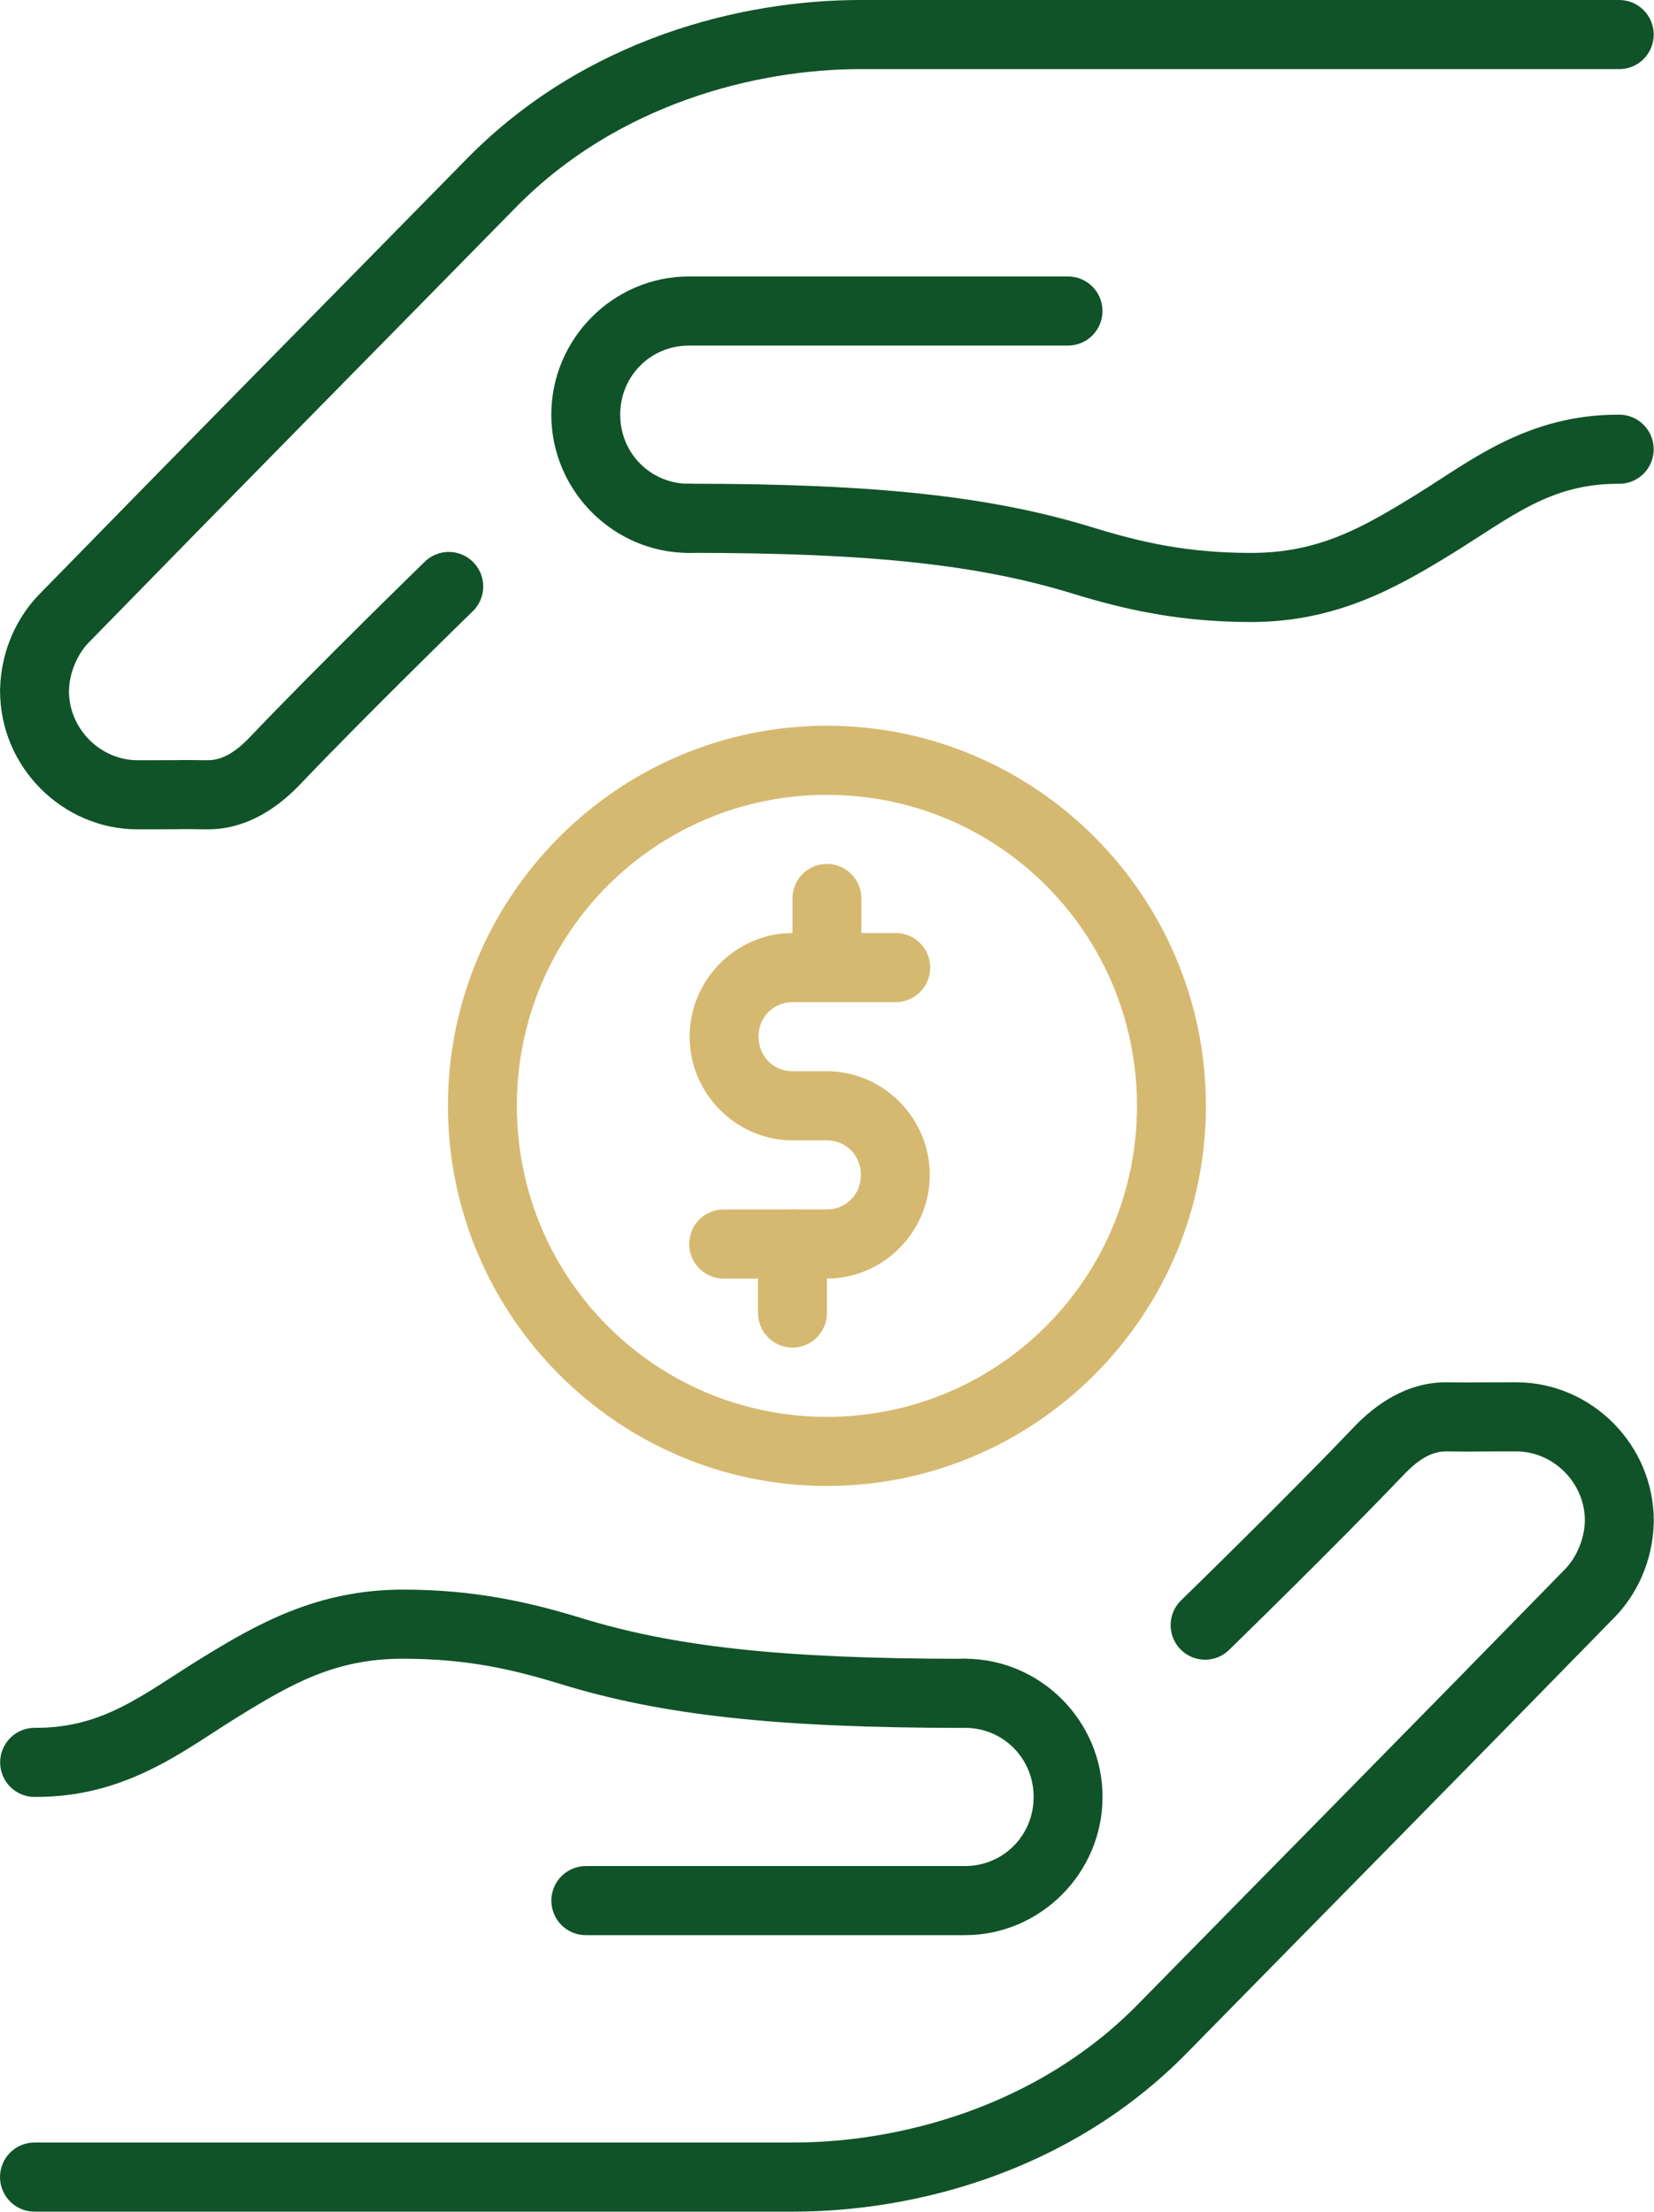
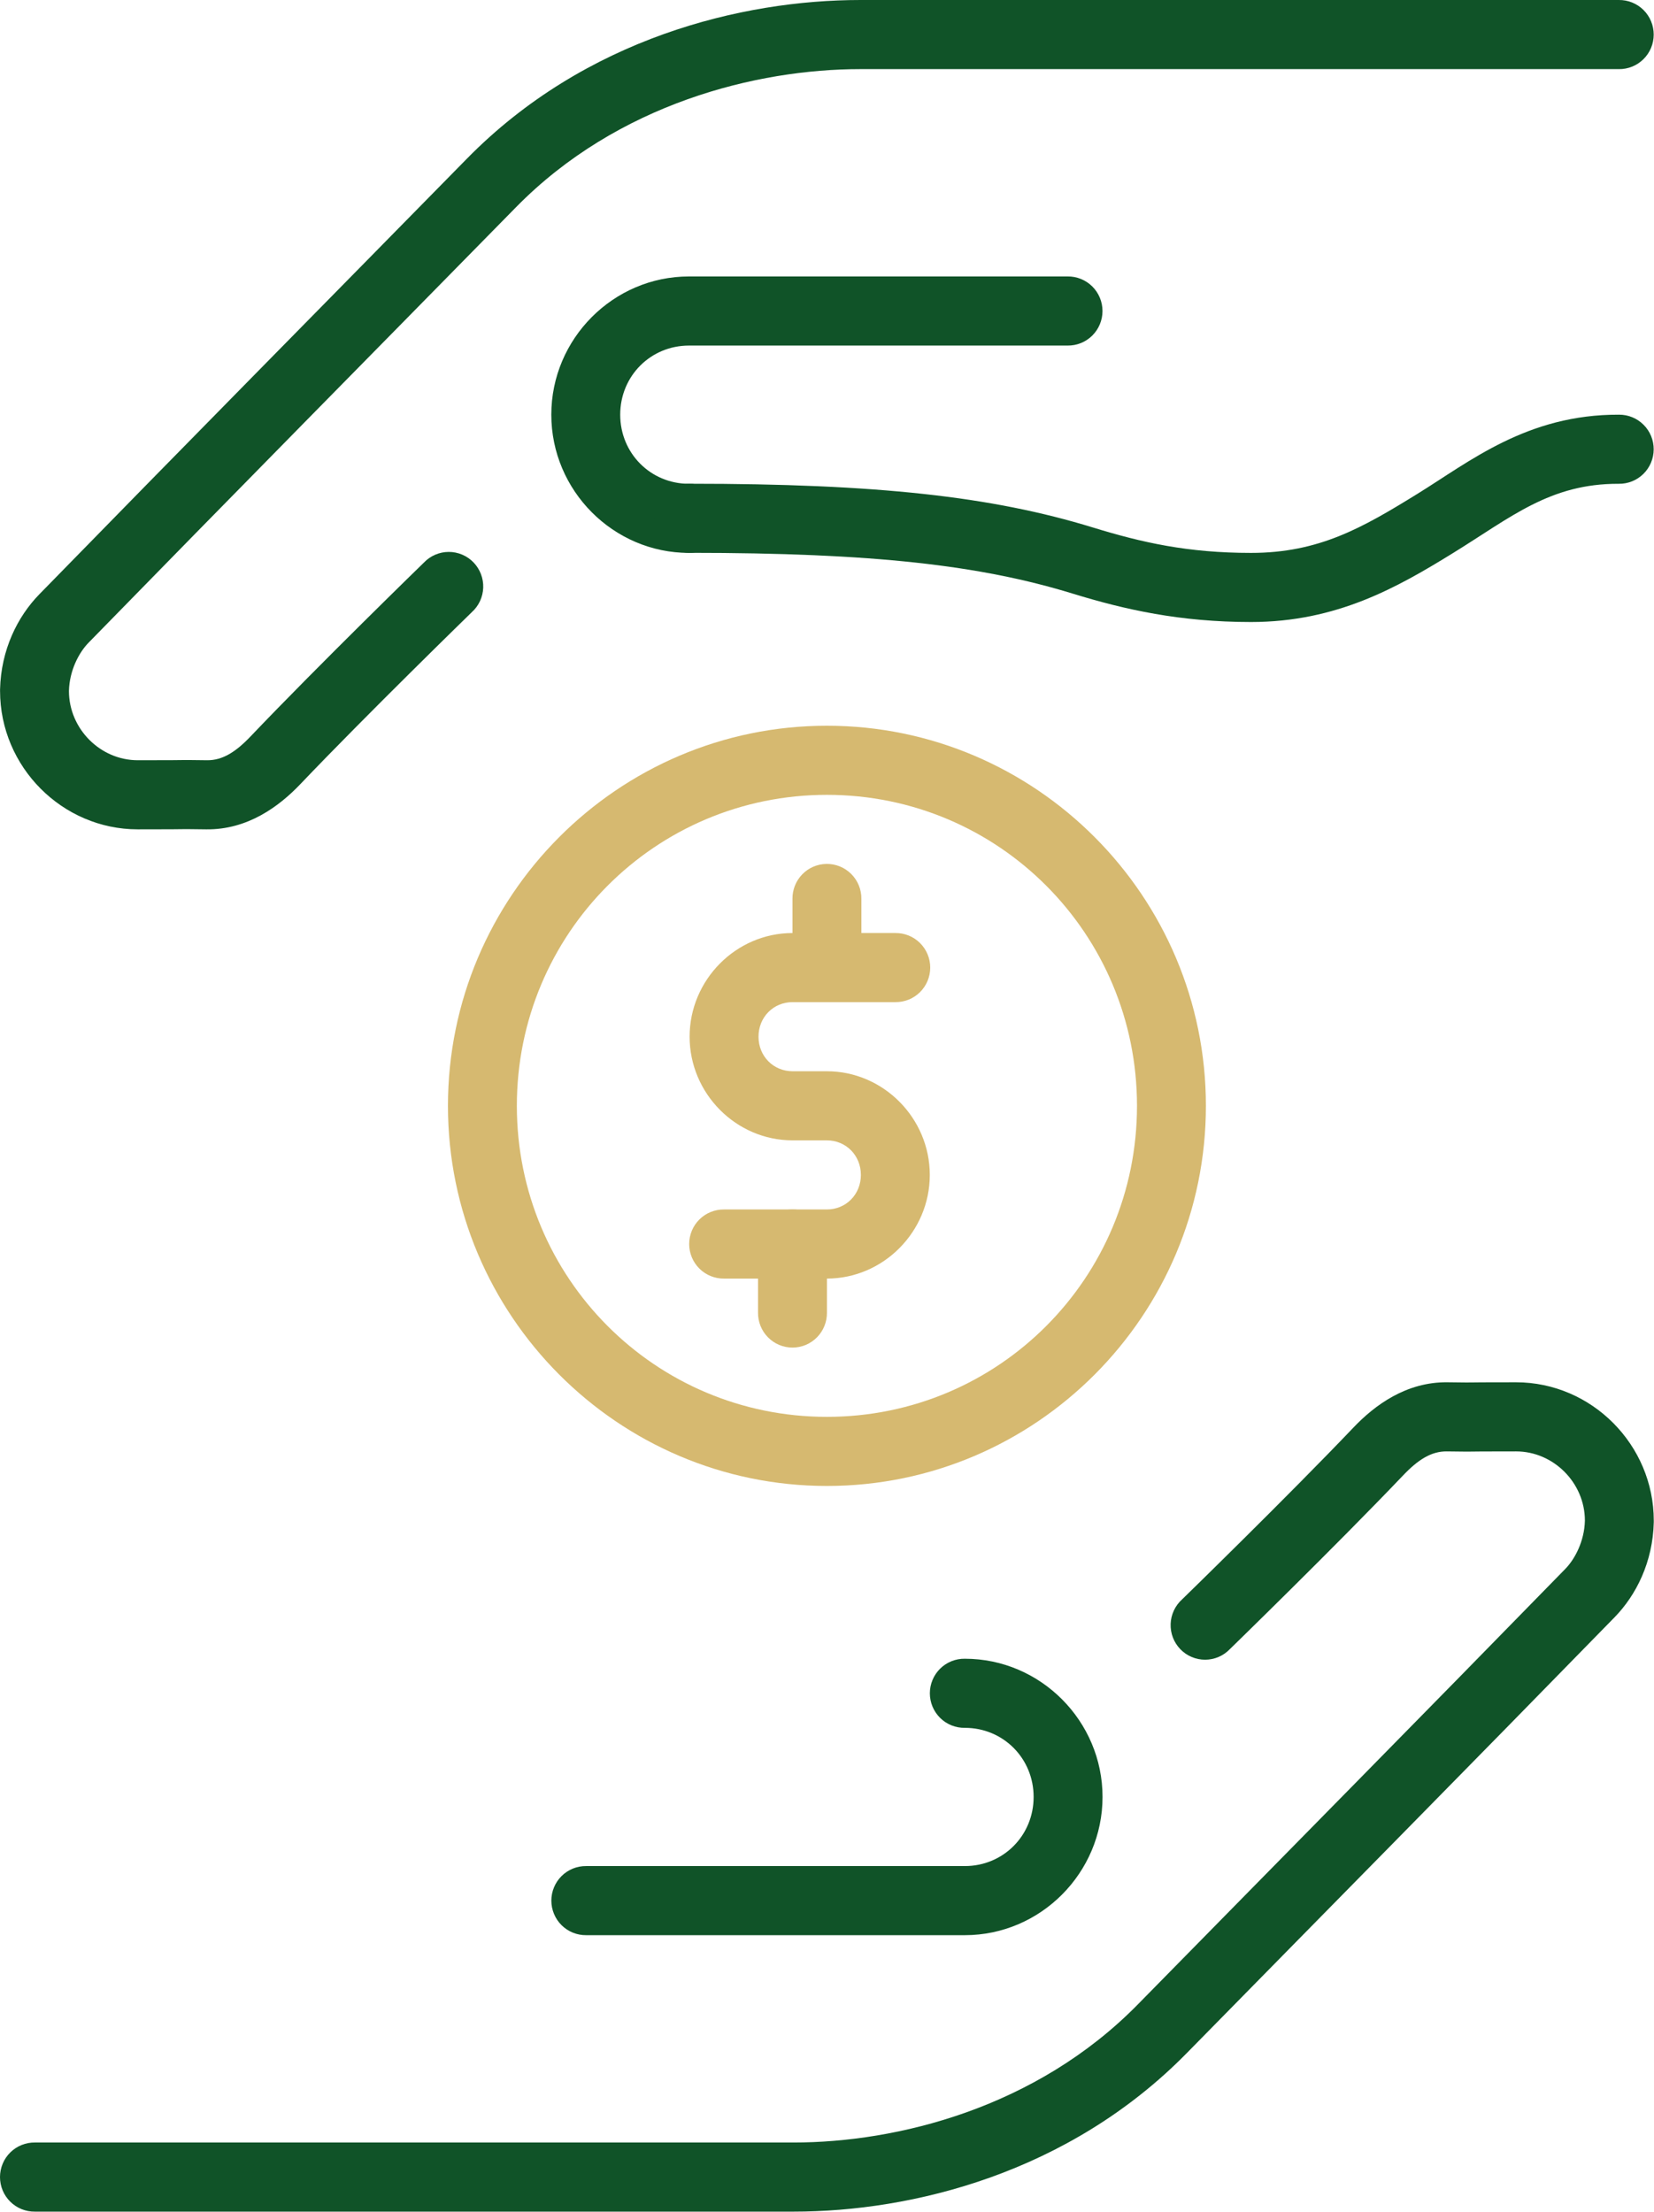
<svg xmlns="http://www.w3.org/2000/svg" width="1846" height="2469" viewBox="0 0 1846 2469" fill="none">
  <path d="M884.578 1041.51C821.443 1041.51 769.658 1093.9 769.658 1157.24C769.658 1220.57 821.443 1272.96 884.578 1272.96H922.807C944.14 1272.96 960.811 1289.65 960.811 1311.54C960.811 1333.42 944.14 1350.11 922.807 1350.11H808.119C803.029 1350.05 797.974 1351 793.249 1352.91C788.529 1354.82 784.233 1357.65 780.608 1361.24C776.989 1364.82 774.111 1369.09 772.148 1373.81C770.185 1378.52 769.177 1383.58 769.177 1388.69C769.177 1393.79 770.185 1398.85 772.148 1403.56C774.111 1408.27 776.989 1412.54 780.608 1416.13C784.233 1419.72 788.529 1422.56 793.249 1424.47C797.974 1426.37 803.029 1427.33 808.119 1427.26H922.807C985.942 1427.26 1037.72 1374.87 1037.72 1311.54C1037.72 1248.2 985.942 1195.81 922.807 1195.81H884.578C863.239 1195.81 846.568 1179.12 846.568 1157.24C846.568 1135.35 863.239 1118.66 884.578 1118.66H999.272C1004.36 1118.73 1009.41 1117.77 1014.14 1115.87C1018.86 1113.96 1023.15 1111.13 1026.78 1107.54C1030.4 1103.95 1033.27 1099.68 1035.24 1094.97C1037.2 1090.25 1038.21 1085.19 1038.21 1080.09C1038.21 1074.98 1037.2 1069.93 1035.24 1065.22C1033.27 1060.51 1030.4 1056.23 1026.78 1052.64C1023.15 1049.05 1018.86 1046.22 1014.14 1044.31C1009.41 1042.4 1004.36 1041.45 999.272 1041.51H884.578Z" fill="#D6B970" />
  <path d="M922.315 964.37C912.129 964.527 902.424 968.73 895.325 976.066C888.232 983.396 884.323 993.262 884.462 1003.48V1079.52C884.387 1084.63 885.325 1089.72 887.224 1094.46C889.123 1099.21 891.943 1103.54 895.516 1107.18C899.095 1110.83 903.362 1113.71 908.064 1115.69C912.766 1117.67 917.81 1118.69 922.911 1118.69C928.007 1118.69 933.057 1117.67 937.759 1115.69C942.461 1113.71 946.728 1110.83 950.307 1107.18C953.885 1103.54 956.705 1099.21 958.599 1094.46C960.498 1089.72 961.442 1084.63 961.361 1079.52V1003.48C961.436 998.316 960.469 993.192 958.529 988.41C956.595 983.628 953.717 979.291 950.075 975.643C946.439 971.996 942.102 969.112 937.336 967.173C932.564 965.239 927.457 964.289 922.315 964.37Z" fill="#D6B970" />
  <path d="M883.871 1350.11C873.686 1350.27 863.981 1354.47 856.881 1361.8C849.782 1369.13 845.879 1378.99 846.018 1389.21V1465.29C845.96 1470.39 846.916 1475.45 848.821 1480.18C850.732 1484.9 853.552 1489.22 857.13 1492.84C860.709 1496.47 864.965 1499.34 869.655 1501.31C874.352 1503.27 879.384 1504.29 884.468 1504.29C889.558 1504.29 894.59 1503.27 899.286 1501.31C903.976 1499.34 908.238 1496.47 911.811 1492.84C915.389 1489.22 918.209 1484.9 920.12 1480.18C922.025 1475.45 922.981 1470.39 922.923 1465.29V1389.21C922.993 1384.05 922.031 1378.92 920.091 1374.14C918.157 1369.36 915.279 1365.02 911.637 1361.38C907.995 1357.73 903.663 1354.86 898.892 1352.92C894.121 1350.99 889.019 1350.03 883.871 1350.11Z" fill="#D6B970" />
  <path d="M922.917 810.117C689.771 810.117 499.95 1000.55 499.95 1234.43C499.95 1468.32 689.771 1658.75 922.917 1658.75C1156.06 1658.75 1345.88 1468.32 1345.88 1234.43C1345.88 1000.55 1156.06 810.117 922.917 810.117ZM922.917 887.267C1114.5 887.267 1268.98 1042.24 1268.98 1234.43C1268.98 1426.63 1114.5 1581.6 922.917 1581.6C731.336 1581.6 576.849 1426.63 576.849 1234.43C576.849 1042.24 731.336 887.267 922.917 887.267Z" fill="#D6B970" />
  <path d="M960.174 0.003C828.125 0.003 653.14 42.609 521.114 177.132C362.122 339.123 202.424 500.92 43.841 663.442C19.602 688.292 1.132 725.261 0.069 769.524C0.068 769.704 0.068 769.895 0.069 770.074C0.066 770.456 0.068 770.919 0.069 771.342C0.069 855.944 69.39 925.787 153.756 925.787C230.789 925.787 184.657 925.243 230.185 925.787C276.259 926.366 311.414 900.3 335.294 875.23C408.609 798.259 526.517 683.417 526.517 683.417C530.373 679.955 533.494 675.746 535.695 671.044C537.889 666.343 539.117 661.23 539.302 656.043C539.488 650.849 538.625 645.679 536.766 640.833C534.907 635.987 532.099 631.557 528.497 627.829C524.895 624.094 520.576 621.13 515.81 619.115C511.039 617.1 505.908 616.069 500.731 616.093C495.555 616.11 490.436 617.187 485.682 619.236C480.927 621.292 476.637 624.285 473.064 628.043C473.064 628.043 355.098 742.844 279.739 821.963C262.97 839.564 248.163 848.845 231.087 848.637C185.558 848.093 230.429 848.637 153.756 848.637C111.868 848.637 76.95 813.475 76.95 771.342C77.504 748.339 88.18 728.358 98.798 717.473C257.17 555.166 416.82 393.403 575.922 231.302C689.609 115.47 844.849 77.153 960.174 77.153H1806.76C1811.85 77.217 1816.9 76.276 1821.62 74.366C1826.34 72.456 1830.63 69.619 1834.25 66.031C1837.88 62.443 1840.75 58.17 1842.71 53.459C1844.67 48.746 1845.68 43.685 1845.68 38.578C1845.68 33.471 1844.67 28.42 1842.71 23.708C1840.75 18.996 1837.88 14.723 1834.25 11.135C1830.63 7.547 1826.34 4.71 1821.62 2.8C1816.9 0.891 1811.85 -0.061 1806.76 0.003H960.174Z" fill="#105328" />
  <path d="M768.957 308.598C684.507 308.598 615.304 378.158 615.304 462.898C615.304 547.633 684.507 617.198 768.957 617.198C774.047 617.262 779.102 616.307 783.822 614.402C788.541 612.491 792.838 609.654 796.457 606.064C800.082 602.475 802.959 598.202 804.922 593.495C806.885 588.782 807.893 583.727 807.893 578.621C807.893 573.514 806.885 568.453 804.922 563.741C802.959 559.028 800.082 554.755 796.457 551.171C792.838 547.581 788.541 544.756 783.822 542.845C779.102 540.934 774.047 539.985 768.957 540.048C726.118 540.048 692.203 505.987 692.203 462.898C692.203 419.81 726.118 385.748 768.957 385.748H1191.54C1196.63 385.812 1201.68 384.857 1206.4 382.952C1211.11 381.041 1215.41 378.21 1219.04 374.626C1222.66 371.036 1225.53 366.752 1227.5 362.045C1229.46 357.332 1230.47 352.277 1230.47 347.17C1230.47 342.064 1229.46 337.015 1227.5 332.302C1225.53 327.589 1222.66 323.305 1219.04 319.721C1215.41 316.131 1211.11 313.306 1206.4 311.395C1201.68 309.484 1196.63 308.535 1191.54 308.598H768.957Z" fill="#105328" />
  <path d="M1806.88 462.898C1704.37 462.51 1640.19 515.32 1581.59 551.501C1520.56 589.17 1472.02 617.198 1396.25 617.198C1325.61 617.198 1274.53 605.642 1219.69 588.793C1106.97 554.17 978.872 539.973 769.635 539.973C764.545 539.909 759.495 540.859 754.77 542.77C750.051 544.68 745.754 547.506 742.135 551.095C738.51 554.685 735.638 558.958 733.675 563.665C731.712 568.378 730.699 573.439 730.699 578.545C730.699 583.652 731.712 588.706 733.675 593.419C735.638 598.132 738.51 602.405 742.135 605.989C745.754 609.579 750.051 612.416 754.77 614.327C759.495 616.237 764.545 617.187 769.635 617.123C975.403 617.123 1094.32 631.048 1197.17 662.631C1255.67 680.603 1317 694.348 1396.25 694.348C1491.86 694.348 1559.49 655.759 1621.84 617.274C1686.59 577.3 1729.98 539.747 1806.58 540.048C1811.67 540.129 1816.72 539.203 1821.45 537.316C1826.17 535.428 1830.48 532.62 1834.11 529.048C1837.74 525.481 1840.64 521.22 1842.62 516.524C1844.61 511.823 1845.64 506.774 1845.66 501.673C1845.69 496.566 1844.71 491.512 1842.77 486.793C1840.84 482.074 1837.98 477.784 1834.38 474.183C1830.78 470.576 1826.51 467.716 1821.8 465.782C1817.09 463.842 1812.05 462.864 1806.97 462.898H1806.88Z" fill="#105328" />
  <path d="M885.643 2468.8C1017.7 2468.8 1192.67 2426.2 1324.7 2291.67C1483.7 2129.68 1643.39 1967.89 1801.98 1805.36C1826.21 1780.52 1844.69 1743.54 1845.75 1699.28C1845.75 1699.1 1845.75 1698.91 1845.75 1698.73C1845.75 1698.35 1845.75 1697.89 1845.75 1697.46C1845.75 1612.86 1776.43 1543.02 1692.06 1543.02C1615.03 1543.02 1661.16 1543.56 1615.63 1543.02C1569.56 1542.44 1534.4 1568.5 1510.52 1593.57C1437.21 1670.55 1319.3 1785.39 1319.3 1785.39C1315.44 1788.85 1312.33 1793.07 1310.13 1797.77C1307.94 1802.47 1306.71 1807.57 1306.53 1812.75C1306.35 1817.94 1307.21 1823.12 1309.06 1827.96C1310.92 1832.81 1313.74 1837.24 1317.34 1840.97C1320.94 1844.7 1325.25 1847.66 1330.02 1849.67C1334.79 1851.69 1339.91 1852.72 1345.09 1852.7C1350.26 1852.69 1355.38 1851.62 1360.14 1849.57C1364.89 1847.52 1369.18 1844.53 1372.75 1840.77C1372.75 1840.77 1490.73 1725.96 1566.08 1646.84C1582.85 1629.24 1597.65 1619.96 1614.73 1620.17C1660.26 1620.71 1615.38 1620.17 1692.06 1620.17C1733.95 1620.17 1768.87 1655.33 1768.87 1697.46C1768.33 1720.47 1757.64 1740.45 1747.02 1751.33C1588.65 1913.64 1428.99 2075.41 1269.9 2237.5C1156.21 2353.34 1000.97 2391.65 885.643 2391.65H39.059C33.959 2391.57 28.895 2392.51 24.16 2394.41C19.424 2396.31 15.114 2399.13 11.479 2402.73C7.844 2406.32 4.956 2410.6 2.985 2415.32C1.015 2420.04 0 2425.11 0 2430.23C0 2435.34 1.015 2440.42 2.985 2445.14C4.956 2449.85 7.844 2454.13 11.479 2457.72C15.114 2461.31 19.424 2464.14 24.16 2466.04C28.895 2467.95 33.959 2468.89 39.059 2468.8H885.643Z" fill="#105328" />
  <path d="M1076.86 2160.2C1161.31 2160.2 1230.52 2090.64 1230.52 2005.9C1230.52 1921.16 1161.31 1851.61 1076.86 1851.61C1071.76 1851.53 1066.7 1852.47 1061.96 1854.37C1057.22 1856.27 1052.91 1859.1 1049.27 1862.69C1045.64 1866.28 1042.75 1870.55 1040.78 1875.28C1038.81 1880 1037.79 1885.06 1037.79 1890.18C1037.79 1895.3 1038.81 1900.36 1040.78 1905.09C1042.75 1909.8 1045.64 1914.08 1049.27 1917.67C1052.91 1921.27 1057.22 1924.1 1061.96 1926C1066.7 1927.9 1071.76 1928.83 1076.86 1928.75C1119.7 1928.75 1153.61 1962.81 1153.61 2005.9C1153.61 2048.99 1119.7 2083.05 1076.86 2083.05H654.286C649.196 2082.98 644.141 2083.94 639.422 2085.84C634.702 2087.76 630.406 2090.59 626.787 2094.17C623.162 2097.76 620.29 2102.05 618.327 2106.75C616.364 2111.47 615.35 2116.52 615.35 2121.63C615.35 2126.73 616.364 2131.78 618.327 2136.49C620.29 2141.21 623.162 2145.49 626.787 2149.08C630.406 2152.67 634.702 2155.49 639.422 2157.4C644.141 2159.31 649.196 2160.26 654.286 2160.2H1076.86Z" fill="#105328" />
-   <path d="M38.943 2005.9C141.455 2006.29 205.631 1953.48 264.235 1917.3C325.259 1879.62 373.802 1851.6 449.577 1851.6C520.217 1851.6 571.284 1863.16 626.132 1880C738.858 1914.63 866.951 1928.82 1076.19 1928.82C1081.29 1928.9 1086.36 1927.97 1091.09 1926.07C1095.82 1924.17 1100.14 1921.34 1103.77 1917.75C1107.41 1914.16 1110.3 1909.88 1112.27 1905.15C1114.24 1900.44 1115.26 1895.36 1115.26 1890.25C1115.26 1885.13 1114.24 1880.07 1112.27 1875.35C1110.3 1870.63 1107.41 1866.35 1103.77 1862.76C1100.14 1859.17 1095.82 1856.33 1091.09 1854.44C1086.36 1852.53 1081.29 1851.6 1076.19 1851.69C870.414 1851.69 751.504 1837.76 648.658 1806.18C590.155 1788.21 528.827 1774.45 449.577 1774.45C353.963 1774.45 286.323 1813.04 223.985 1851.53C159.228 1891.5 115.838 1929.05 39.243 1928.75C34.157 1928.66 29.105 1929.59 24.38 1931.48C19.654 1933.37 15.348 1936.18 11.713 1939.75C8.078 1943.32 5.184 1947.58 3.2 1952.28C1.217 1956.98 0.184 1962.02 0.159 1967.12C0.133 1972.23 1.116 1977.28 3.052 1982C4.989 1986.72 7.841 1991.01 11.441 1994.61C15.04 1998.22 19.316 2001.08 24.023 2003.02C28.729 2004.95 33.771 2005.93 38.858 2005.9H38.943Z" fill="#105328" />
</svg>